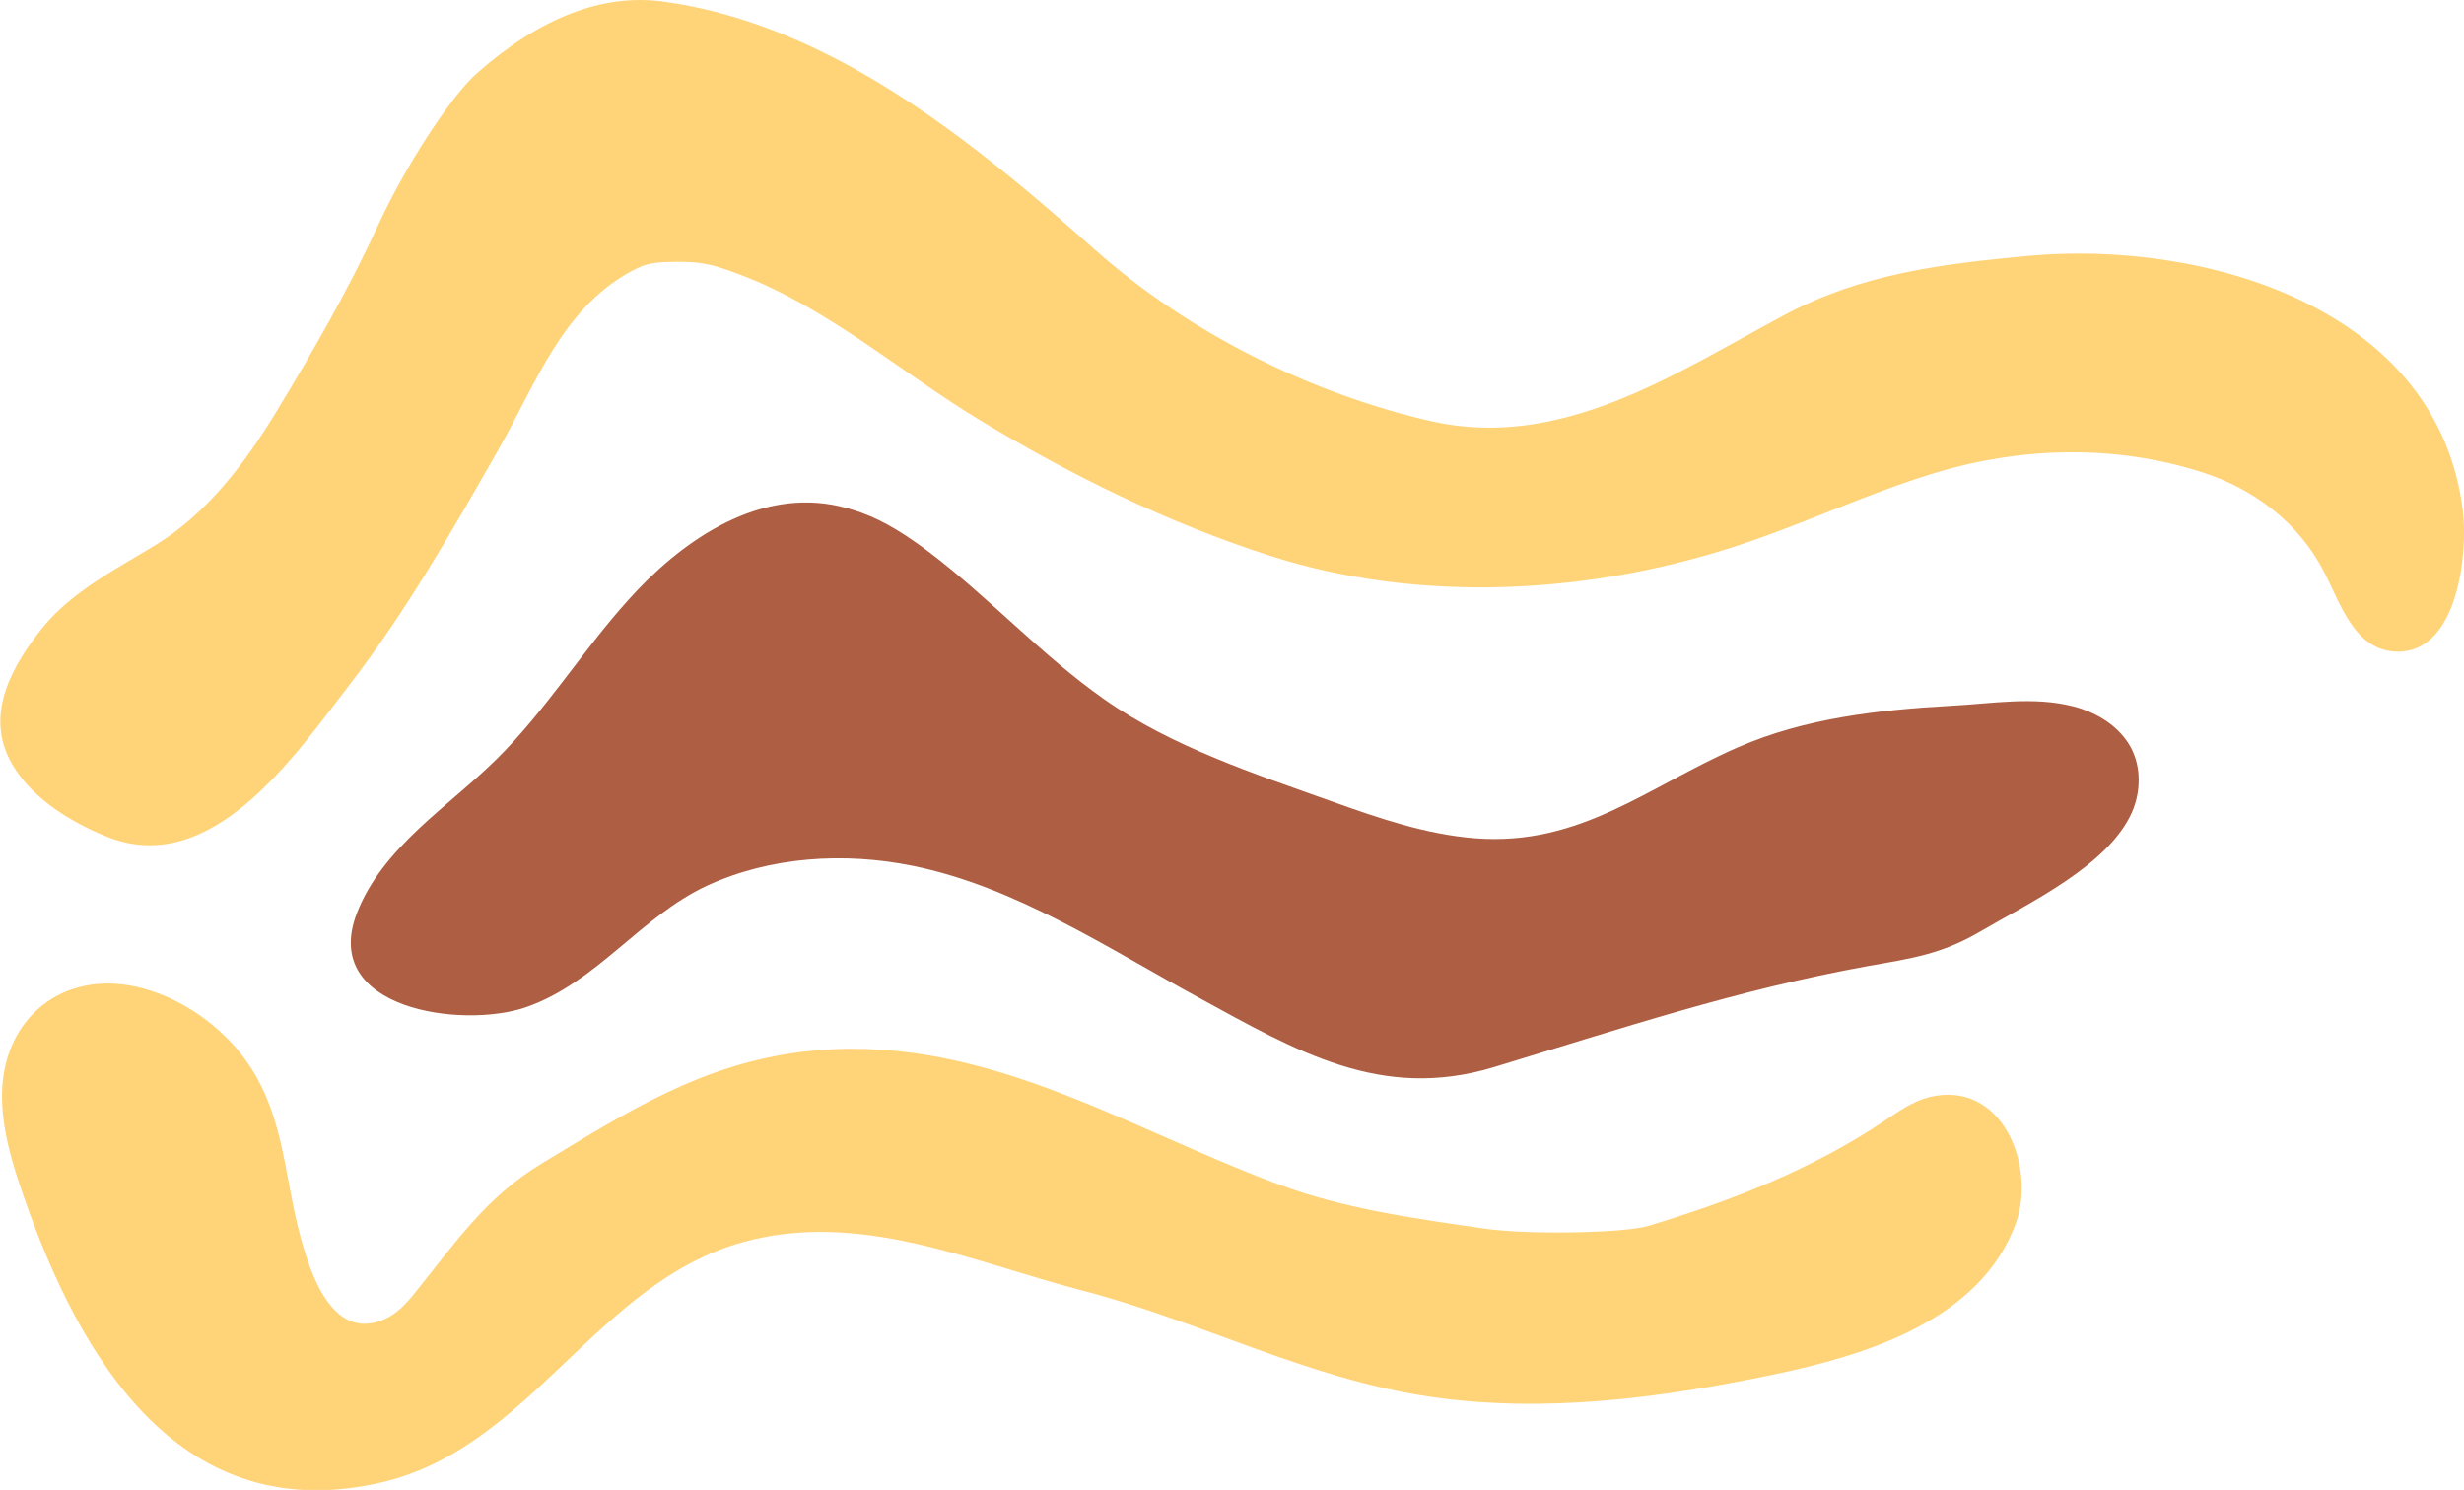
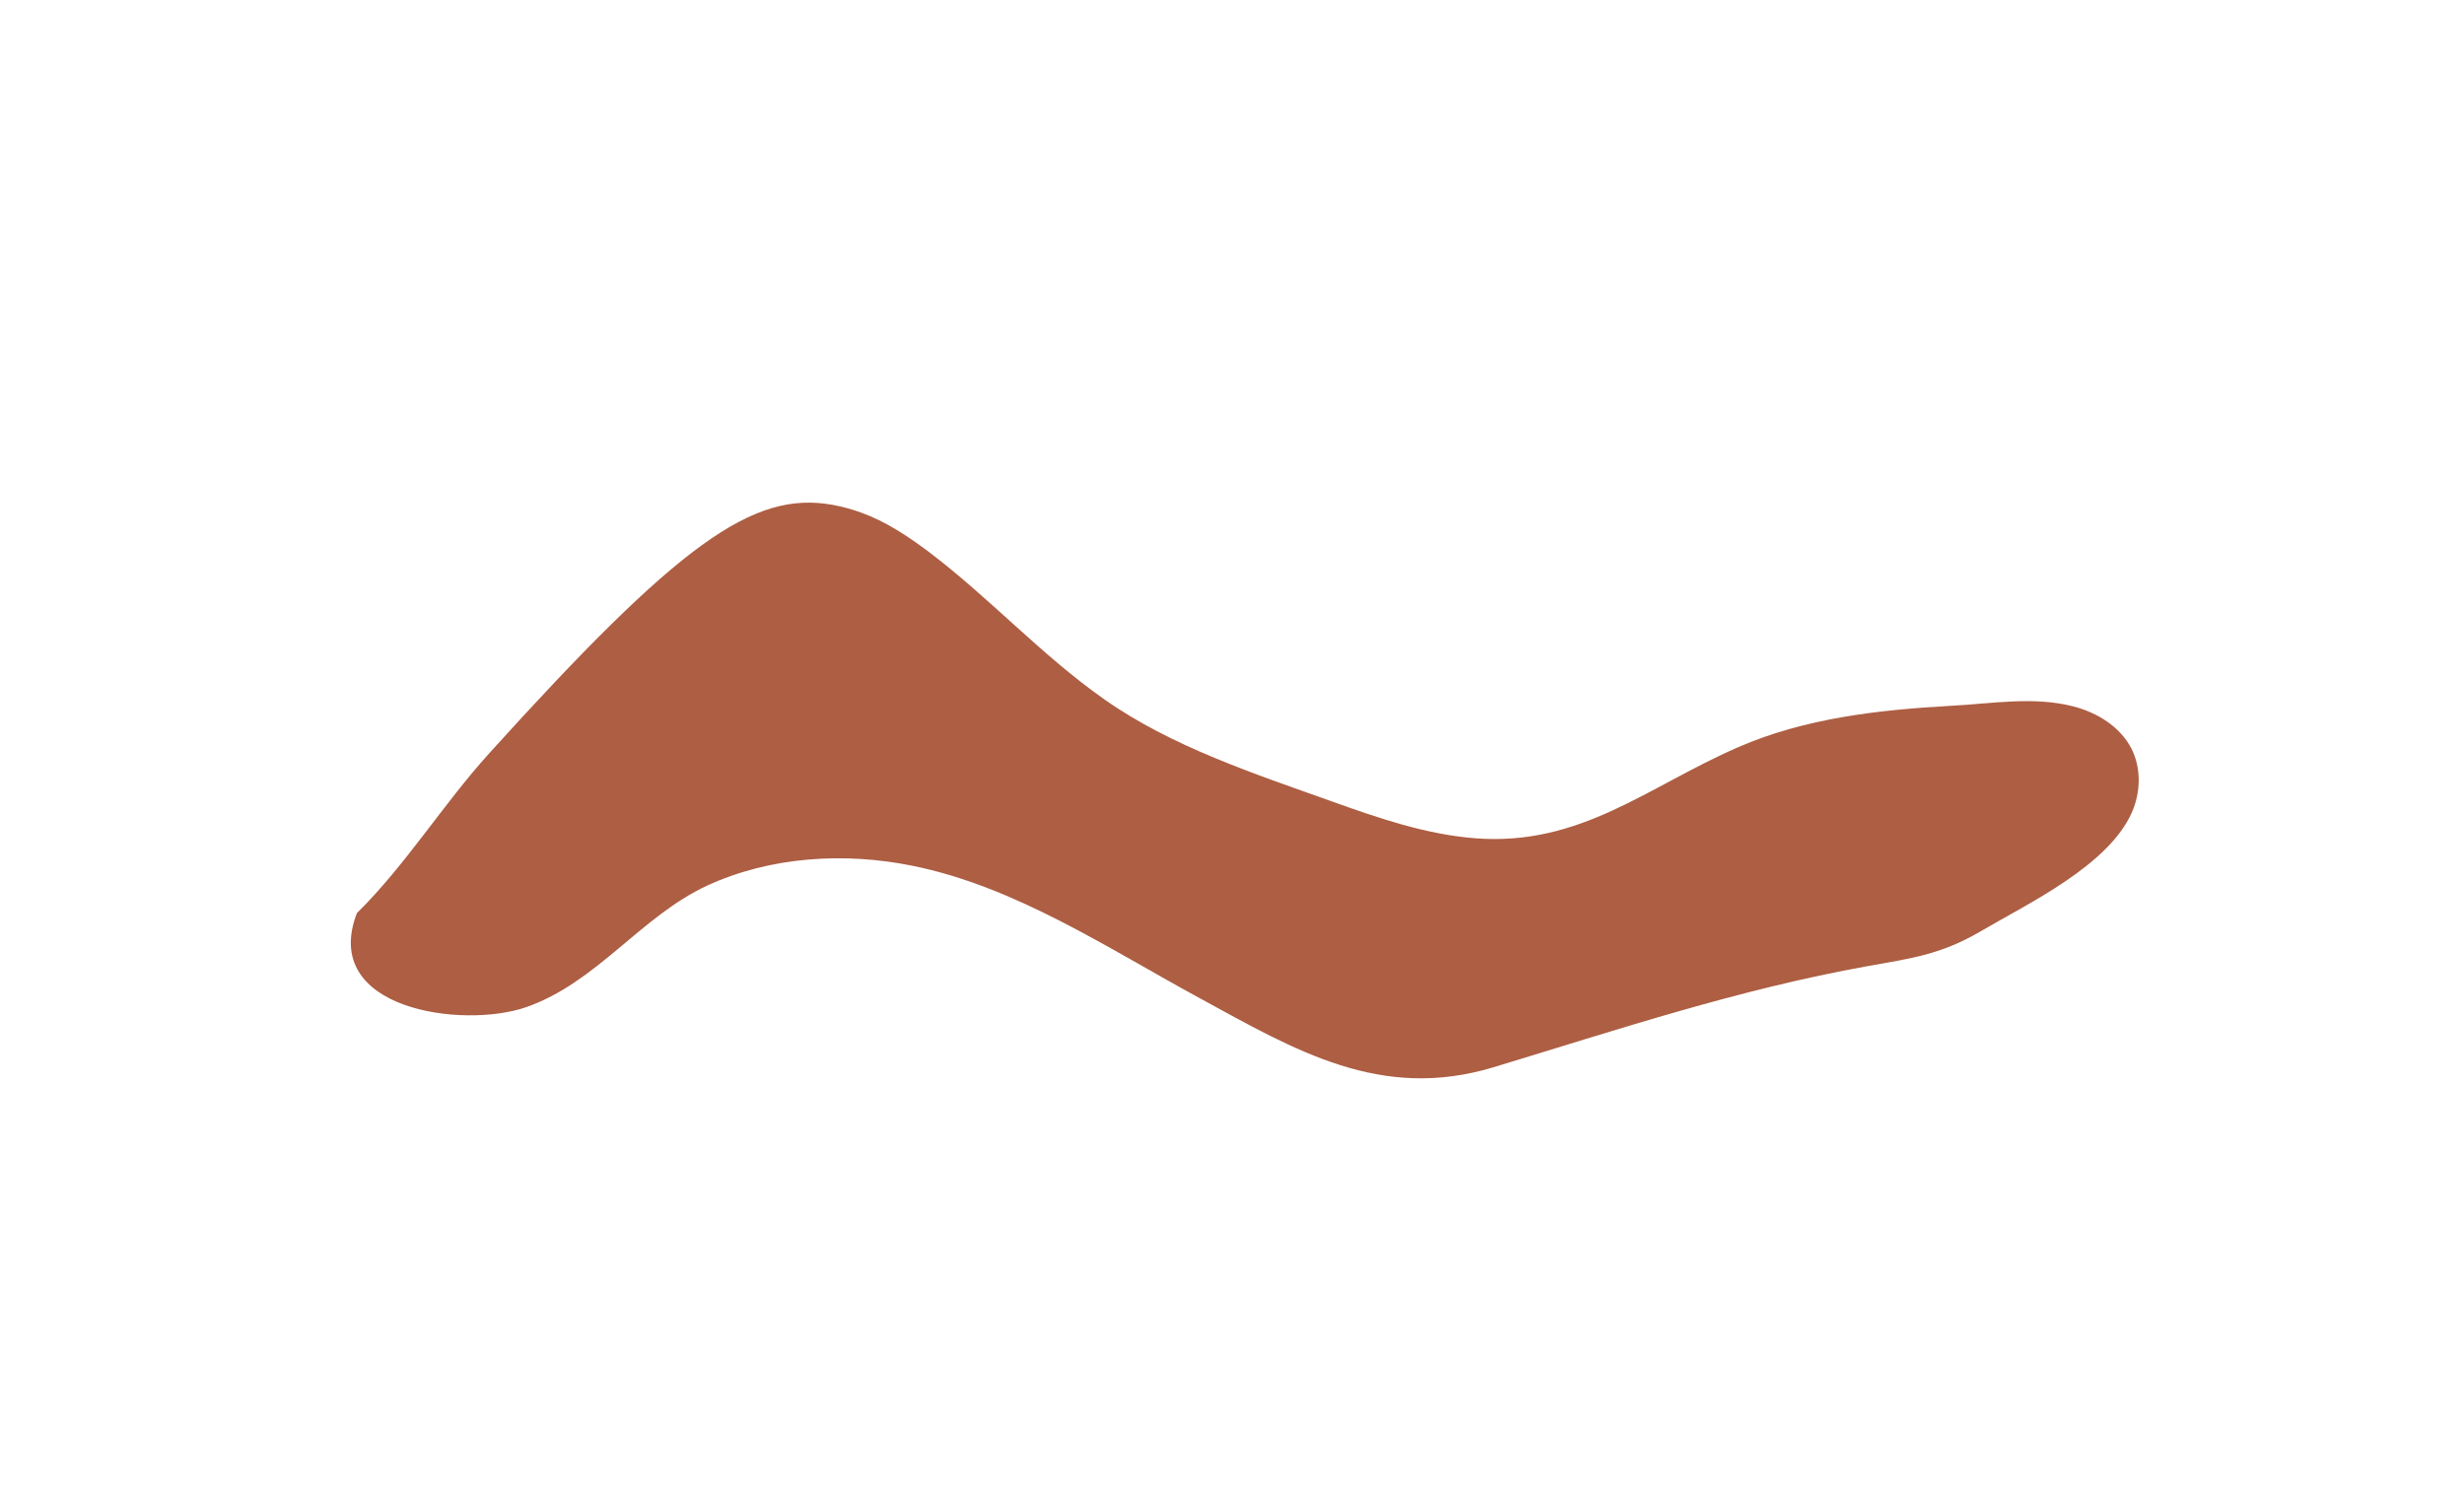
<svg xmlns="http://www.w3.org/2000/svg" fill="#000000" height="509.4" viewBox="0 0 842.3 509.4" width="842.3">
  <g>
-     <path d="M226.4,0.5c38.1,5.1,72.4,24.6,102.7,47.3c15.6,11.7,30.4,24.4,45,37.4c31.8,28.3,73.6,49.3,115.1,58.8 c44.5,10.1,83.4-16.3,120.6-36.2c26.5-14.2,53.6-17.5,83.3-20.3c59.9-5.6,140.3,17.4,148.8,87.1c1.8,14.5-1.7,48.2-22.1,48.2 c-15,0-19.7-16.6-25.5-27.6c-8.6-16.5-23.7-28-41.4-33.7c-29.8-9.6-62-8.8-91.8,0.3c-22.4,6.8-43.6,16.9-65.8,24.3 c-51.1,17.1-109.8,20.5-161.5,3.8c-34.7-11.2-67.7-27.4-98.9-46.3c-27.3-16.5-52.2-38.6-82.4-49.9c-9.3-3.5-12.9-4.2-21.1-4.2 c-8.6,0.1-10.8,0.6-16.1,3.5c-23.4,13-32.2,38.4-44.8,60.5c-15.7,27.6-31.6,55.4-51,80.6c-18.7,24.2-47.2,66.5-83.1,51.9 c-12.9-5.2-27.1-14-33.4-26.9c-7.8-16,1.6-32.1,11.7-44.7C24.9,202,40,194.4,53.4,186.2c17.4-10.7,30.3-27.8,40.8-45 c12.5-20.6,25-42.3,35-64.1c9.2-20,24.9-44.3,34-52.2C184.5,6.1,205.9-2.2,226.4,0.5z" fill="#ffd378" />
-     <path d="M284.6,172.6c3.3,0.6,6.6,1.5,9.9,2.7c8.3,3,15.8,8,22.9,13.3c20.9,15.8,38.6,35.4,60.1,50.5 c23,16.2,51.5,25.5,77.8,34.9c15.9,5.7,32.2,11.3,49,12.6c36,2.8,59-17.7,89.8-31.1c22.9-10,48.1-12.8,72.9-14.2 c13.8-0.7,28-3.3,41.7,0.2c8.2,2.1,16,6.9,19.9,14.4c3.4,6.7,3.2,14.9,0.2,21.8c-8.1,18.3-35.4,31.1-51.7,40.7 c-13.5,7.9-23.4,9.2-38.6,11.9c-44.4,8-85.1,21.6-128,34.6c-38.5,11.6-67.4-5.6-100.7-23.8c-31.1-16.9-62.7-38-97.9-45.1 c-23.2-4.7-48.5-3.2-70.2,6.8c-22.8,10.6-37.7,33.2-62,41.6c-21.6,7.4-70.4,0.8-57.7-32.2c8.7-22.5,31.3-36.4,47.7-52.6 c16.8-16.6,29.3-37,45.1-54.5C232.1,185.8,257.3,167.7,284.6,172.6z" fill="#ad5e43" />
-     <path d="M46.7,337.4c13.8,3.1,27,12,35.5,22.7c15.1,19.1,14.5,40.5,20.5,62.7c3.4,12.7,11,36.1,28.8,28.2 c4.1-1.8,7.3-5.2,10.1-8.7c14-17.3,24.4-33,43.9-44.7c29-17.5,54.3-33.8,88.9-38c59.8-7.2,108.5,25.1,162.3,45.2 c23,8.6,46.9,11.8,71.1,15.3c15,2.1,47.6,1.5,55.8-1c28.4-8.6,55.9-19.3,80.6-35.9c4.8-3.2,9.7-6.7,15.3-8.1 c25-6.1,36.6,23.7,29.6,43.1c-12.1,33.4-51.8,45.3-83.1,51.8c-38.3,8-78.4,13.3-117.4,7.5c-41.8-6.2-78.5-25.9-118.7-36.3 c-37.8-9.8-76.1-27.6-116-16.5c-50,13.9-72.3,69.8-122.9,82C61.6,523.2,27.3,464.3,8.1,409.1c-4-11.5-7.6-23.3-7.4-35.4 C1.2,348,21.5,331.7,46.7,337.4z" fill="#ffd378" />
+     <path d="M284.6,172.6c3.3,0.6,6.6,1.5,9.9,2.7c8.3,3,15.8,8,22.9,13.3c20.9,15.8,38.6,35.4,60.1,50.5 c23,16.2,51.5,25.5,77.8,34.9c15.9,5.7,32.2,11.3,49,12.6c36,2.8,59-17.7,89.8-31.1c22.9-10,48.1-12.8,72.9-14.2 c13.8-0.7,28-3.3,41.7,0.2c8.2,2.1,16,6.9,19.9,14.4c3.4,6.7,3.2,14.9,0.2,21.8c-8.1,18.3-35.4,31.1-51.7,40.7 c-13.5,7.9-23.4,9.2-38.6,11.9c-44.4,8-85.1,21.6-128,34.6c-38.5,11.6-67.4-5.6-100.7-23.8c-31.1-16.9-62.7-38-97.9-45.1 c-23.2-4.7-48.5-3.2-70.2,6.8c-22.8,10.6-37.7,33.2-62,41.6c-21.6,7.4-70.4,0.8-57.7-32.2c16.8-16.6,29.3-37,45.1-54.5C232.1,185.8,257.3,167.7,284.6,172.6z" fill="#ad5e43" />
  </g>
</svg>